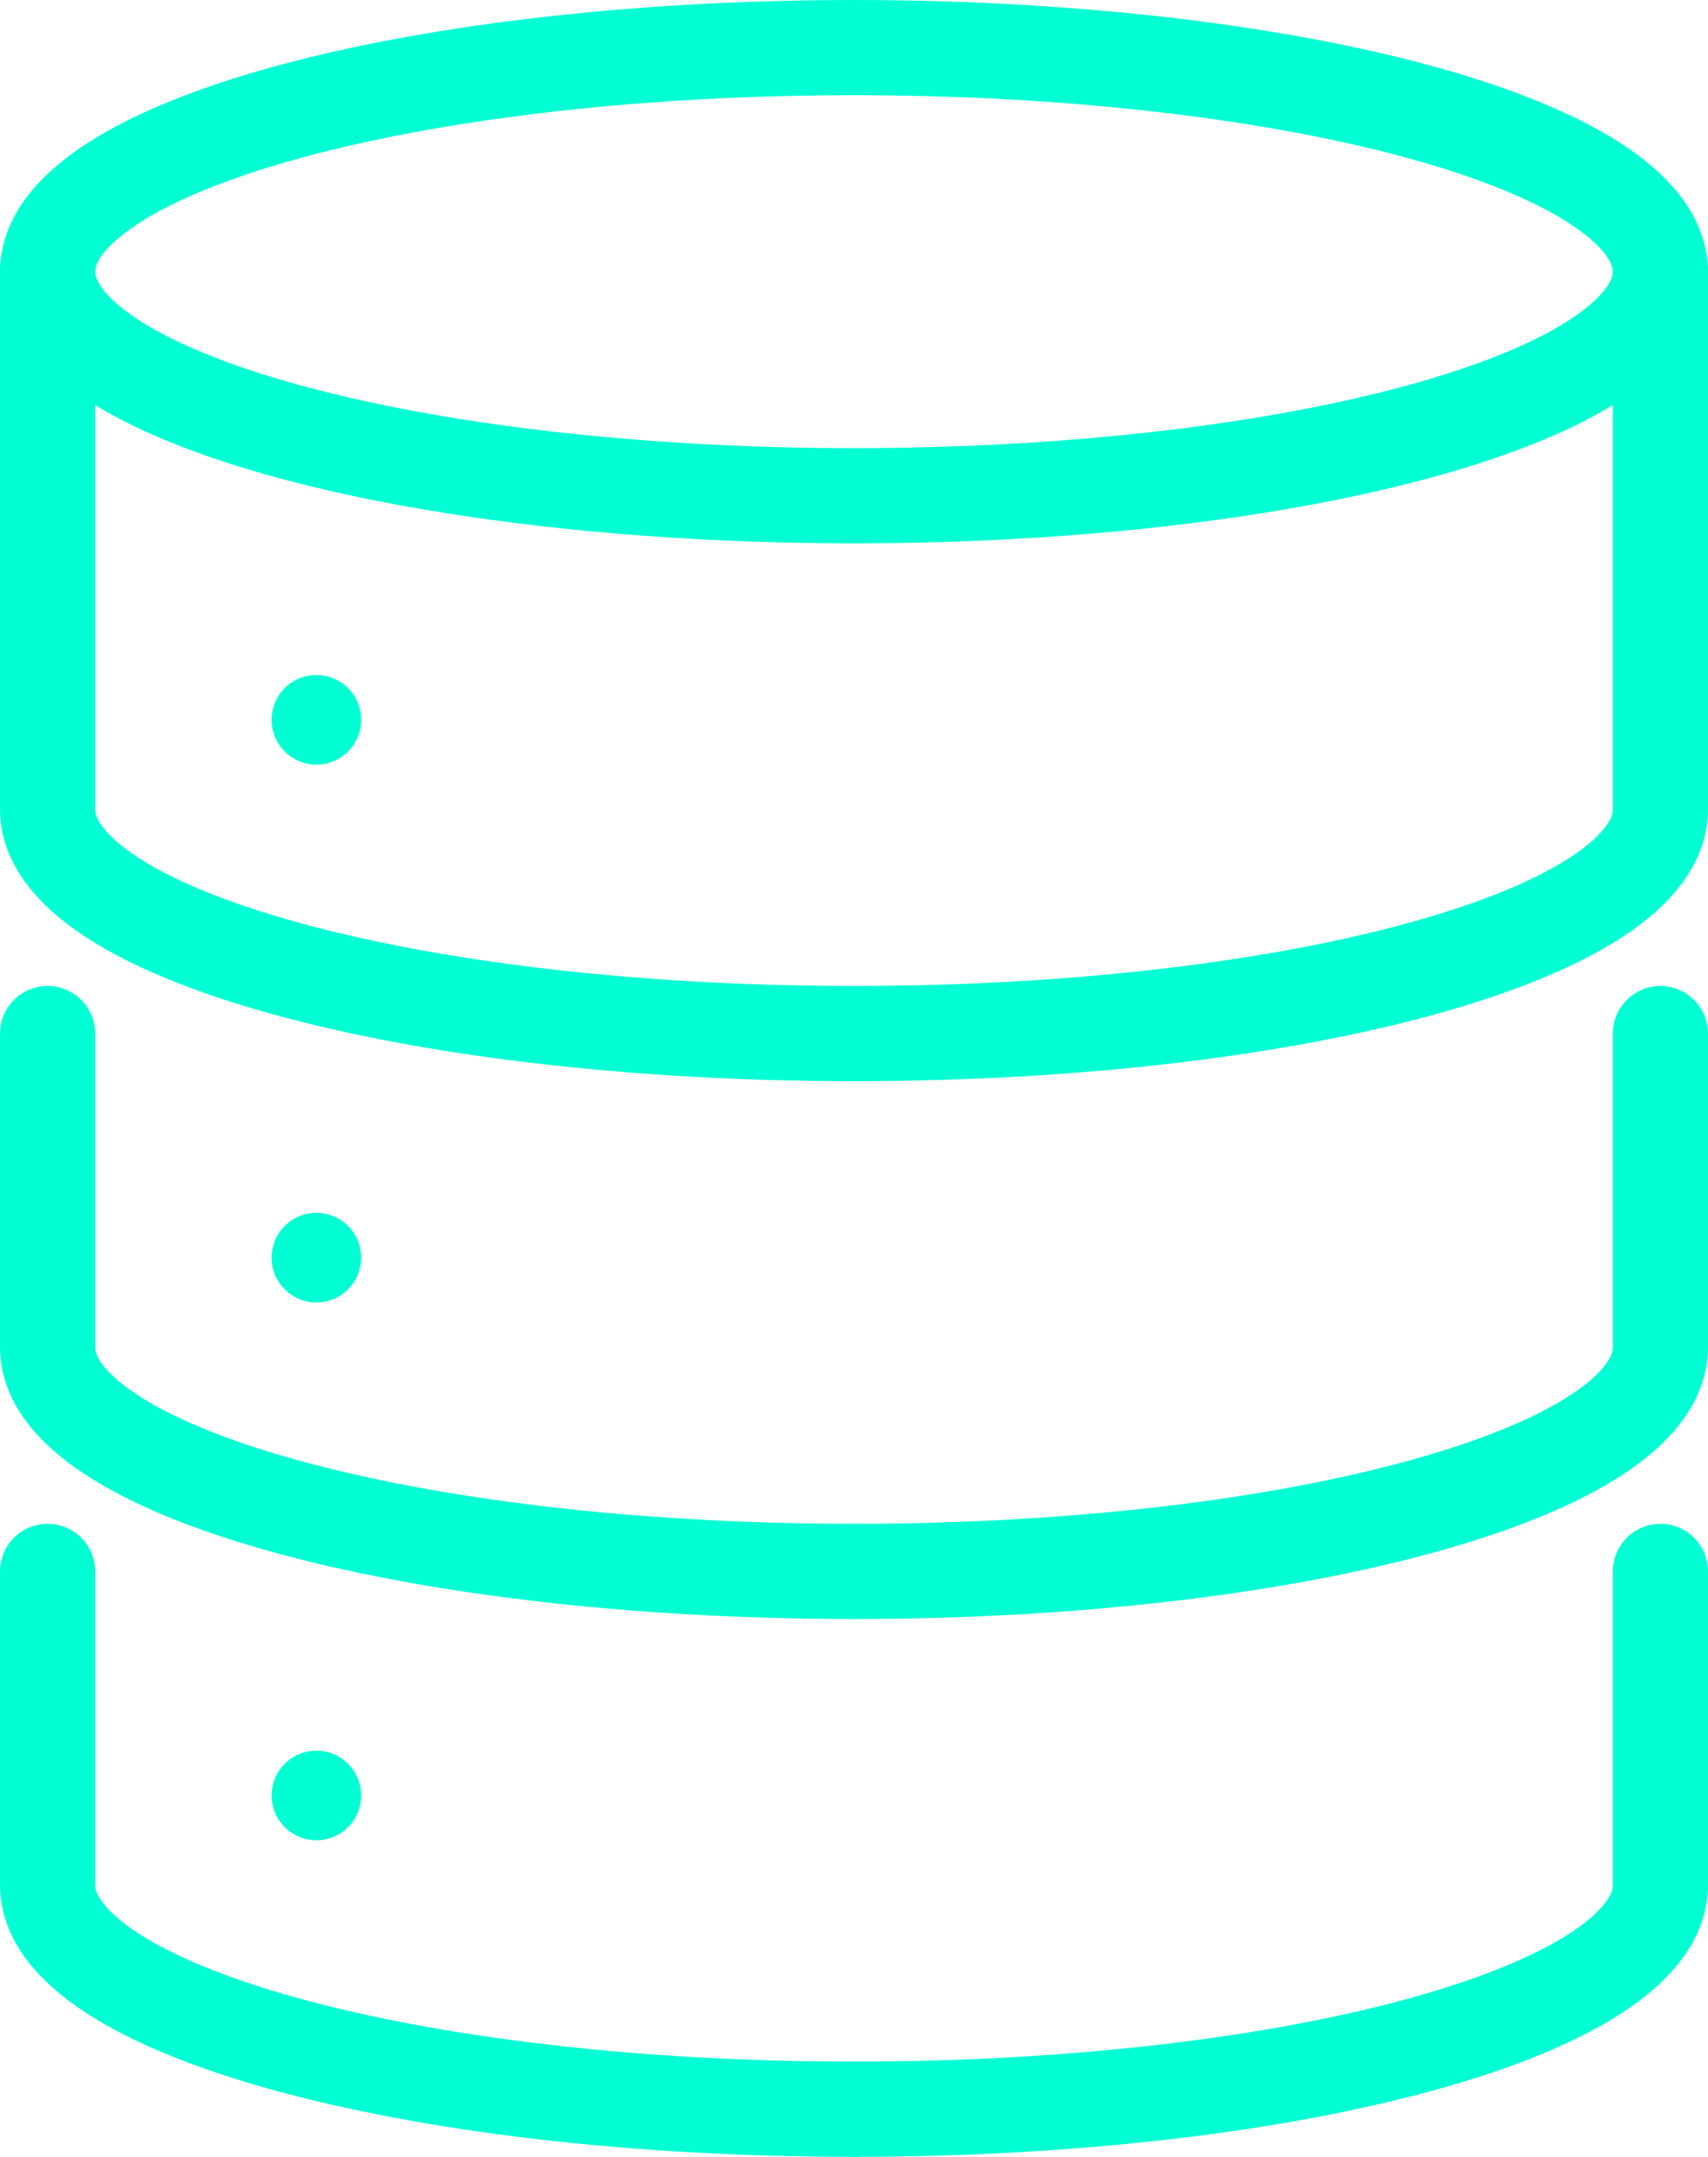
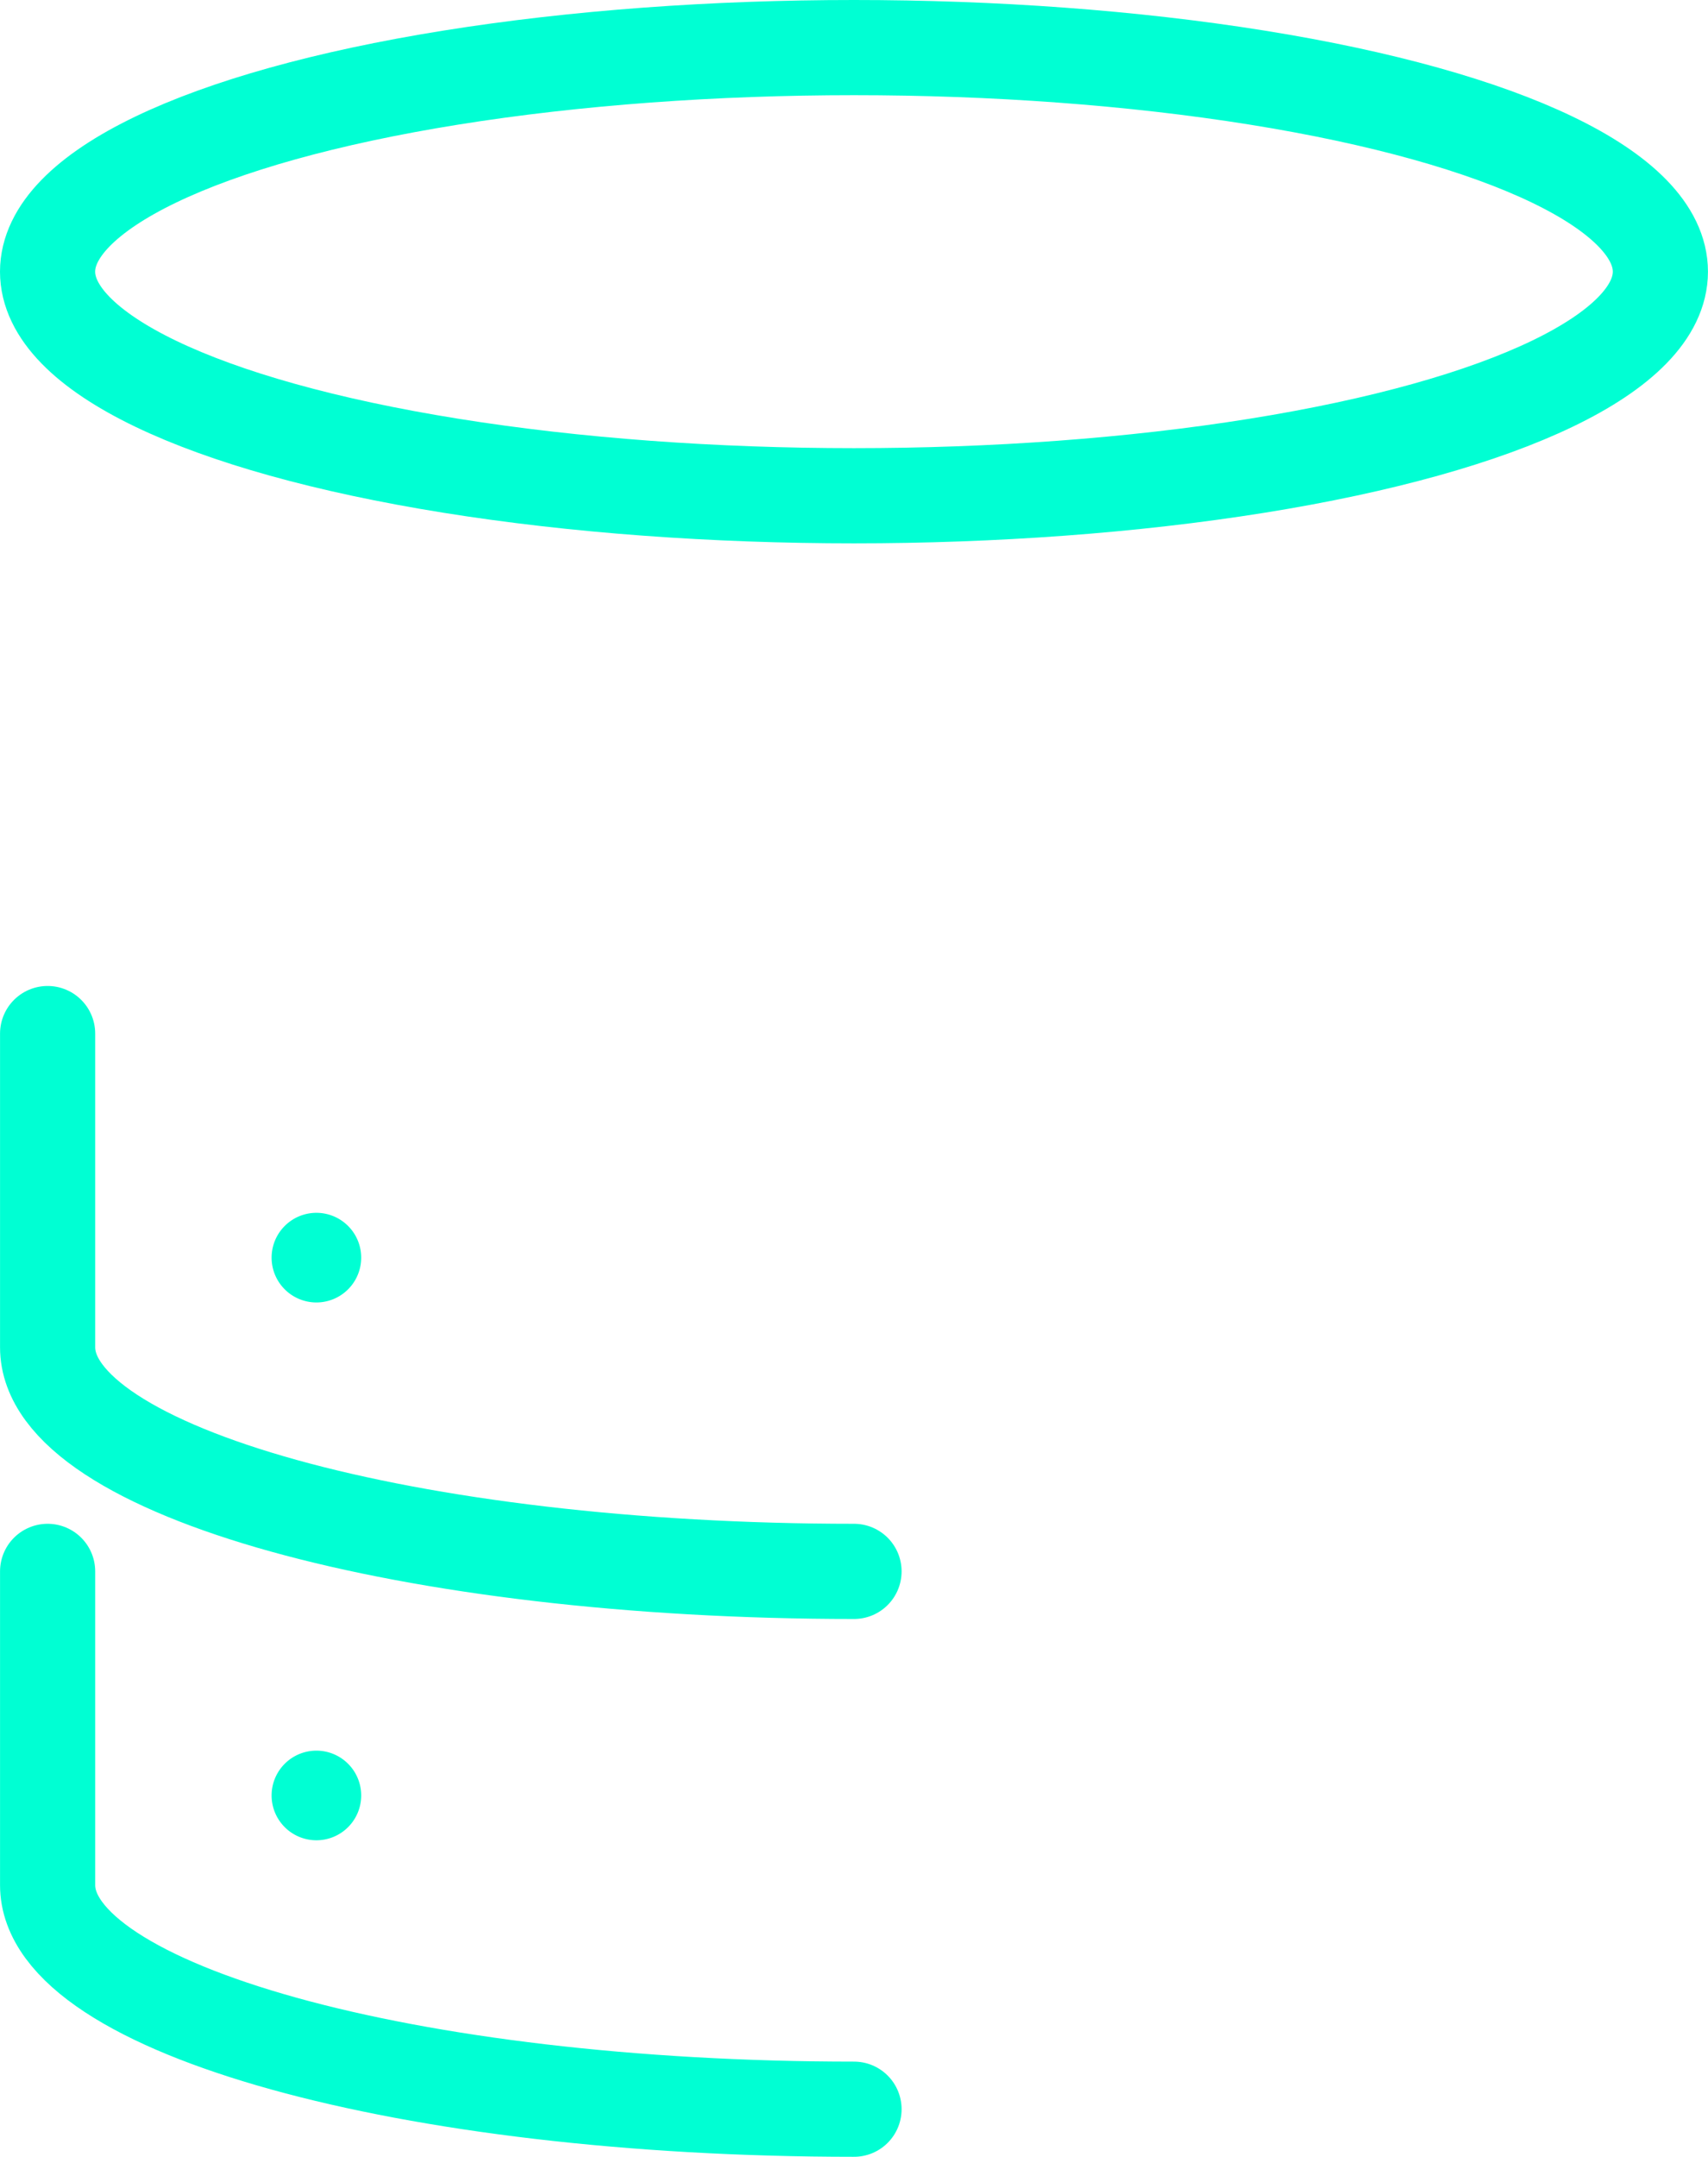
<svg xmlns="http://www.w3.org/2000/svg" width="44.875" height="56.646" viewBox="0 0 44.875 56.646">
  <g id="Raggruppa_209" data-name="Raggruppa 209" transform="translate(0.15 0.149)">
    <g id="Raggruppa_210" data-name="Raggruppa 210">
      <ellipse id="Ellisse_7" data-name="Ellisse 7" cx="21.187" cy="5.885" rx="21.187" ry="5.885" transform="translate(1.1 1.101)" fill="none" stroke="#00ffd3" stroke-linecap="round" stroke-linejoin="round" stroke-width="2.5" />
-       <path id="Tracciato_3220" data-name="Tracciato 3220" d="M5,31.739V45.864c0,3.25,9.486,5.885,21.187,5.885s21.187-2.635,21.187-5.885V31.739" transform="translate(-3.899 -24.753)" fill="none" stroke="#00ffd3" stroke-linecap="round" stroke-linejoin="round" stroke-width="2.5" />
      <path id="Tracciato_3221" data-name="Tracciato 3221" d="M5,122.652v8.24c0,3.25,9.486,5.885,21.187,5.885" transform="translate(-3.899 -95.656)" fill="none" stroke="#00ffd3" stroke-linecap="round" stroke-linejoin="round" stroke-width="2.5" />
      <path id="Tracciato_3222" data-name="Tracciato 3222" d="M5,186.826v8.24c0,3.25,9.486,5.885,21.187,5.885" transform="translate(-3.899 -145.705)" fill="none" stroke="#00ffd3" stroke-linecap="round" stroke-linejoin="round" stroke-width="2.5" />
-       <path id="Tracciato_3223" data-name="Tracciato 3223" d="M122.448,122.652v8.24c0,3.25-9.486,5.885-21.187,5.885" transform="translate(-78.973 -95.656)" fill="none" stroke="#00ffd3" stroke-linecap="round" stroke-linejoin="round" stroke-width="2.5" />
-       <path id="Tracciato_3224" data-name="Tracciato 3224" d="M122.448,186.826v8.24c0,3.25-9.486,5.885-21.187,5.885" transform="translate(-78.973 -145.705)" fill="none" stroke="#00ffd3" stroke-linecap="round" stroke-linejoin="round" stroke-width="2.5" />
-       <path id="Tracciato_3225" data-name="Tracciato 3225" d="M34.093,81.046a1.177,1.177,0,1,1-1.177-1.177,1.177,1.177,0,0,1,1.177,1.177" transform="translate(-24.753 -62.29)" fill="#00ffd3" />
      <path id="Tracciato_3226" data-name="Tracciato 3226" d="M34.093,209.394a1.177,1.177,0,1,1-1.177-1.177,1.177,1.177,0,0,1,1.177,1.177" transform="translate(-24.753 -162.388)" fill="#00ffd3" />
      <path id="Tracciato_3227" data-name="Tracciato 3227" d="M34.093,145.22a1.177,1.177,0,1,1-1.177-1.177,1.177,1.177,0,0,1,1.177,1.177" transform="translate(-24.753 -112.339)" fill="#00ffd3" />
    </g>
  </g>
</svg>